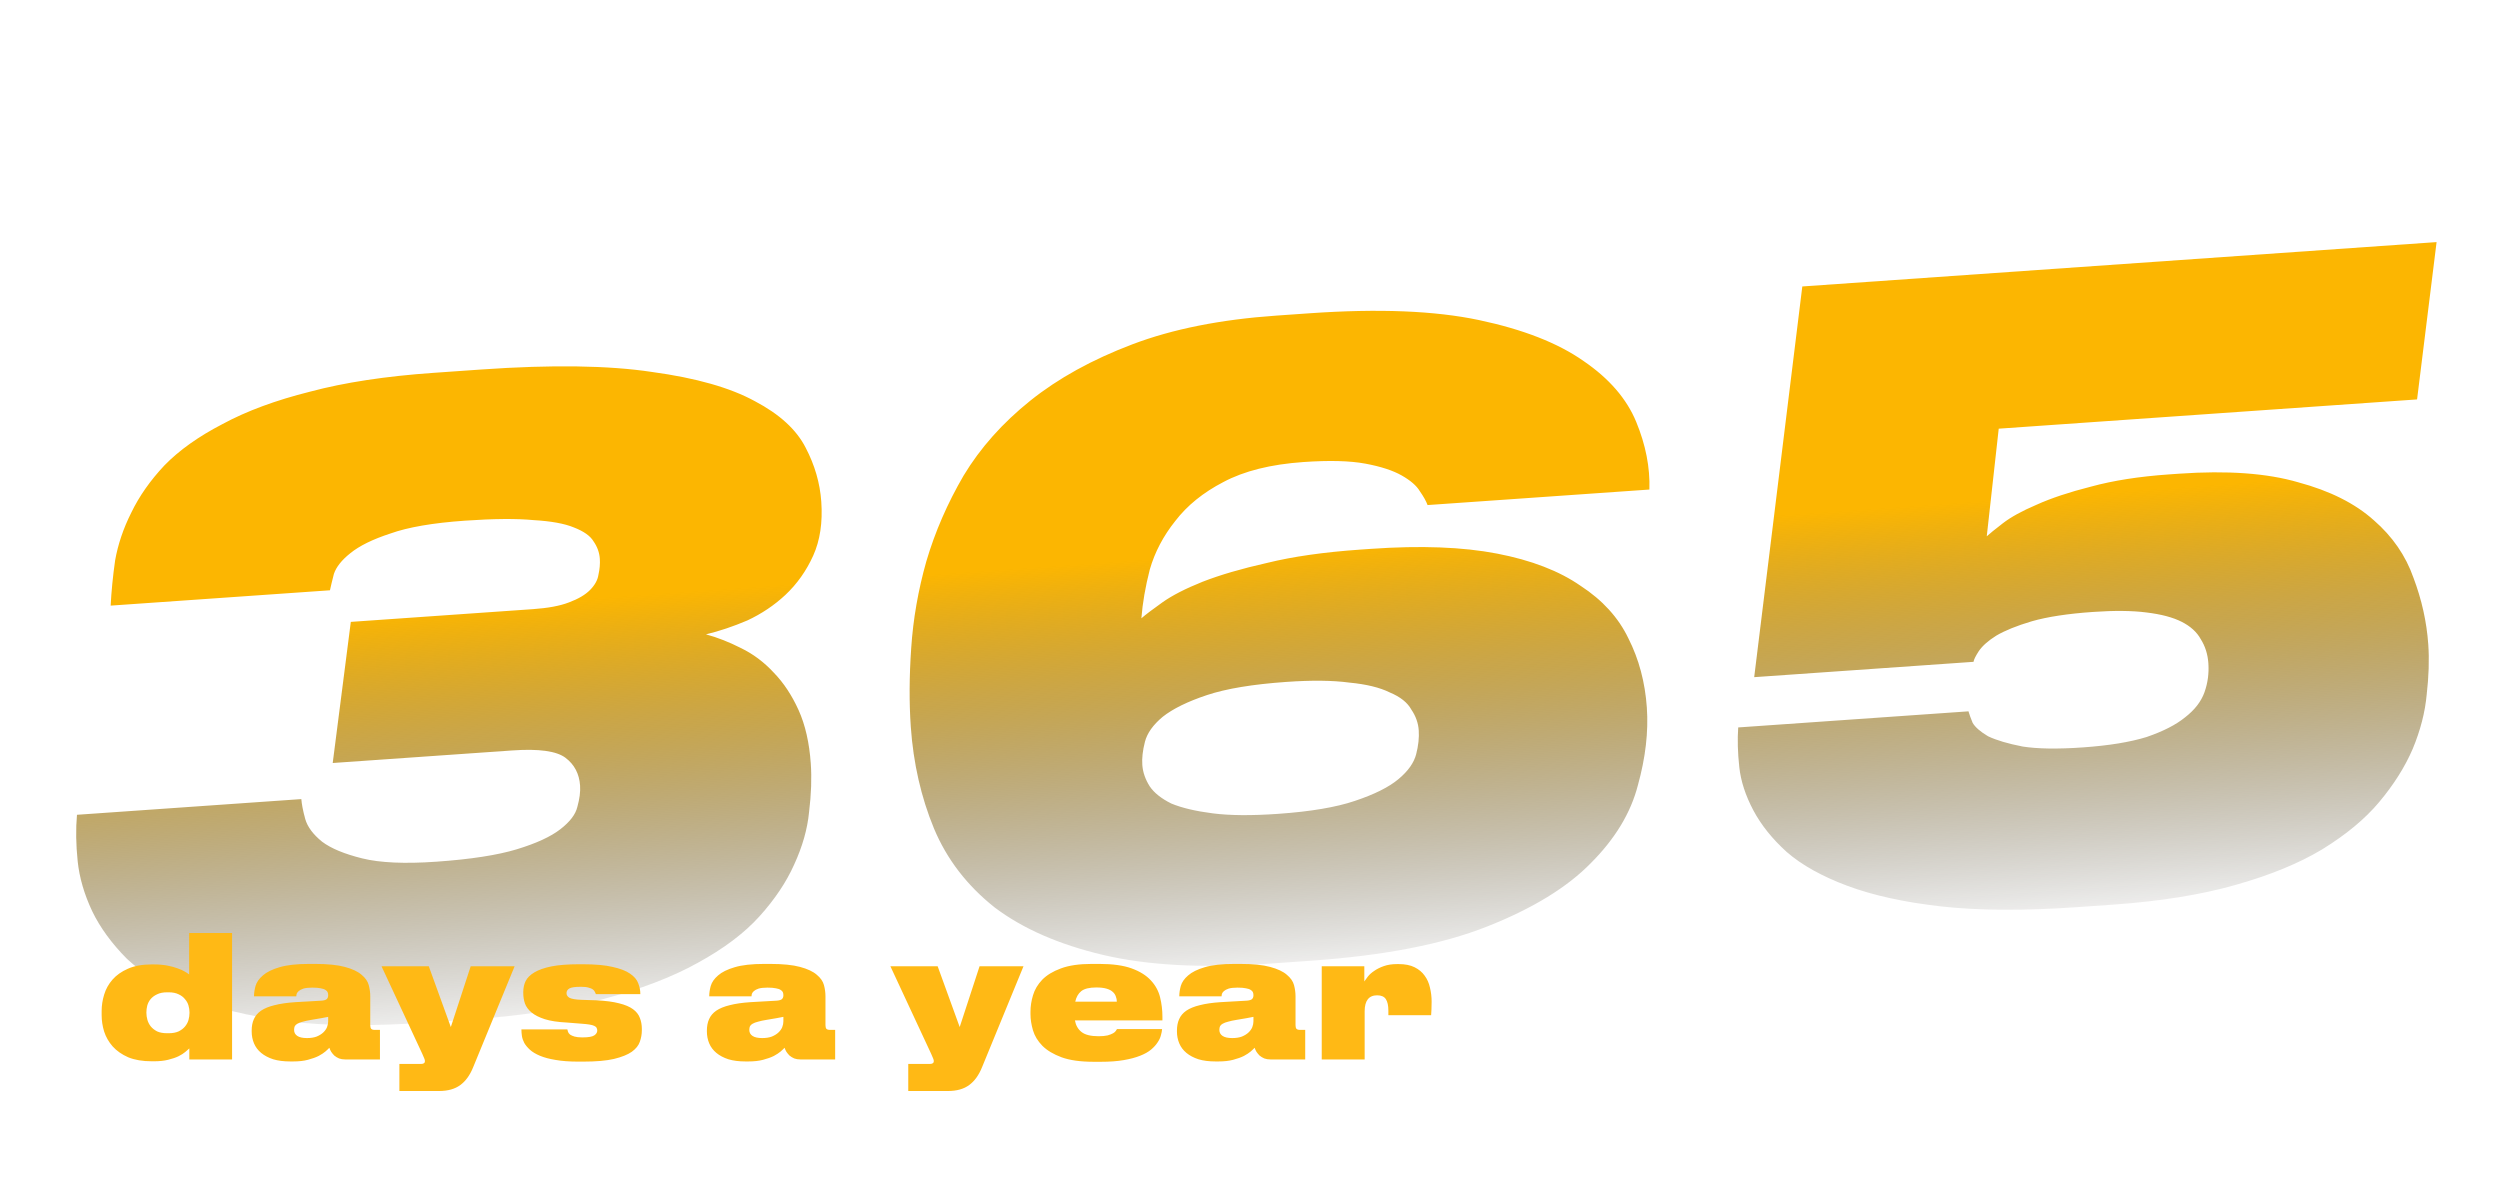
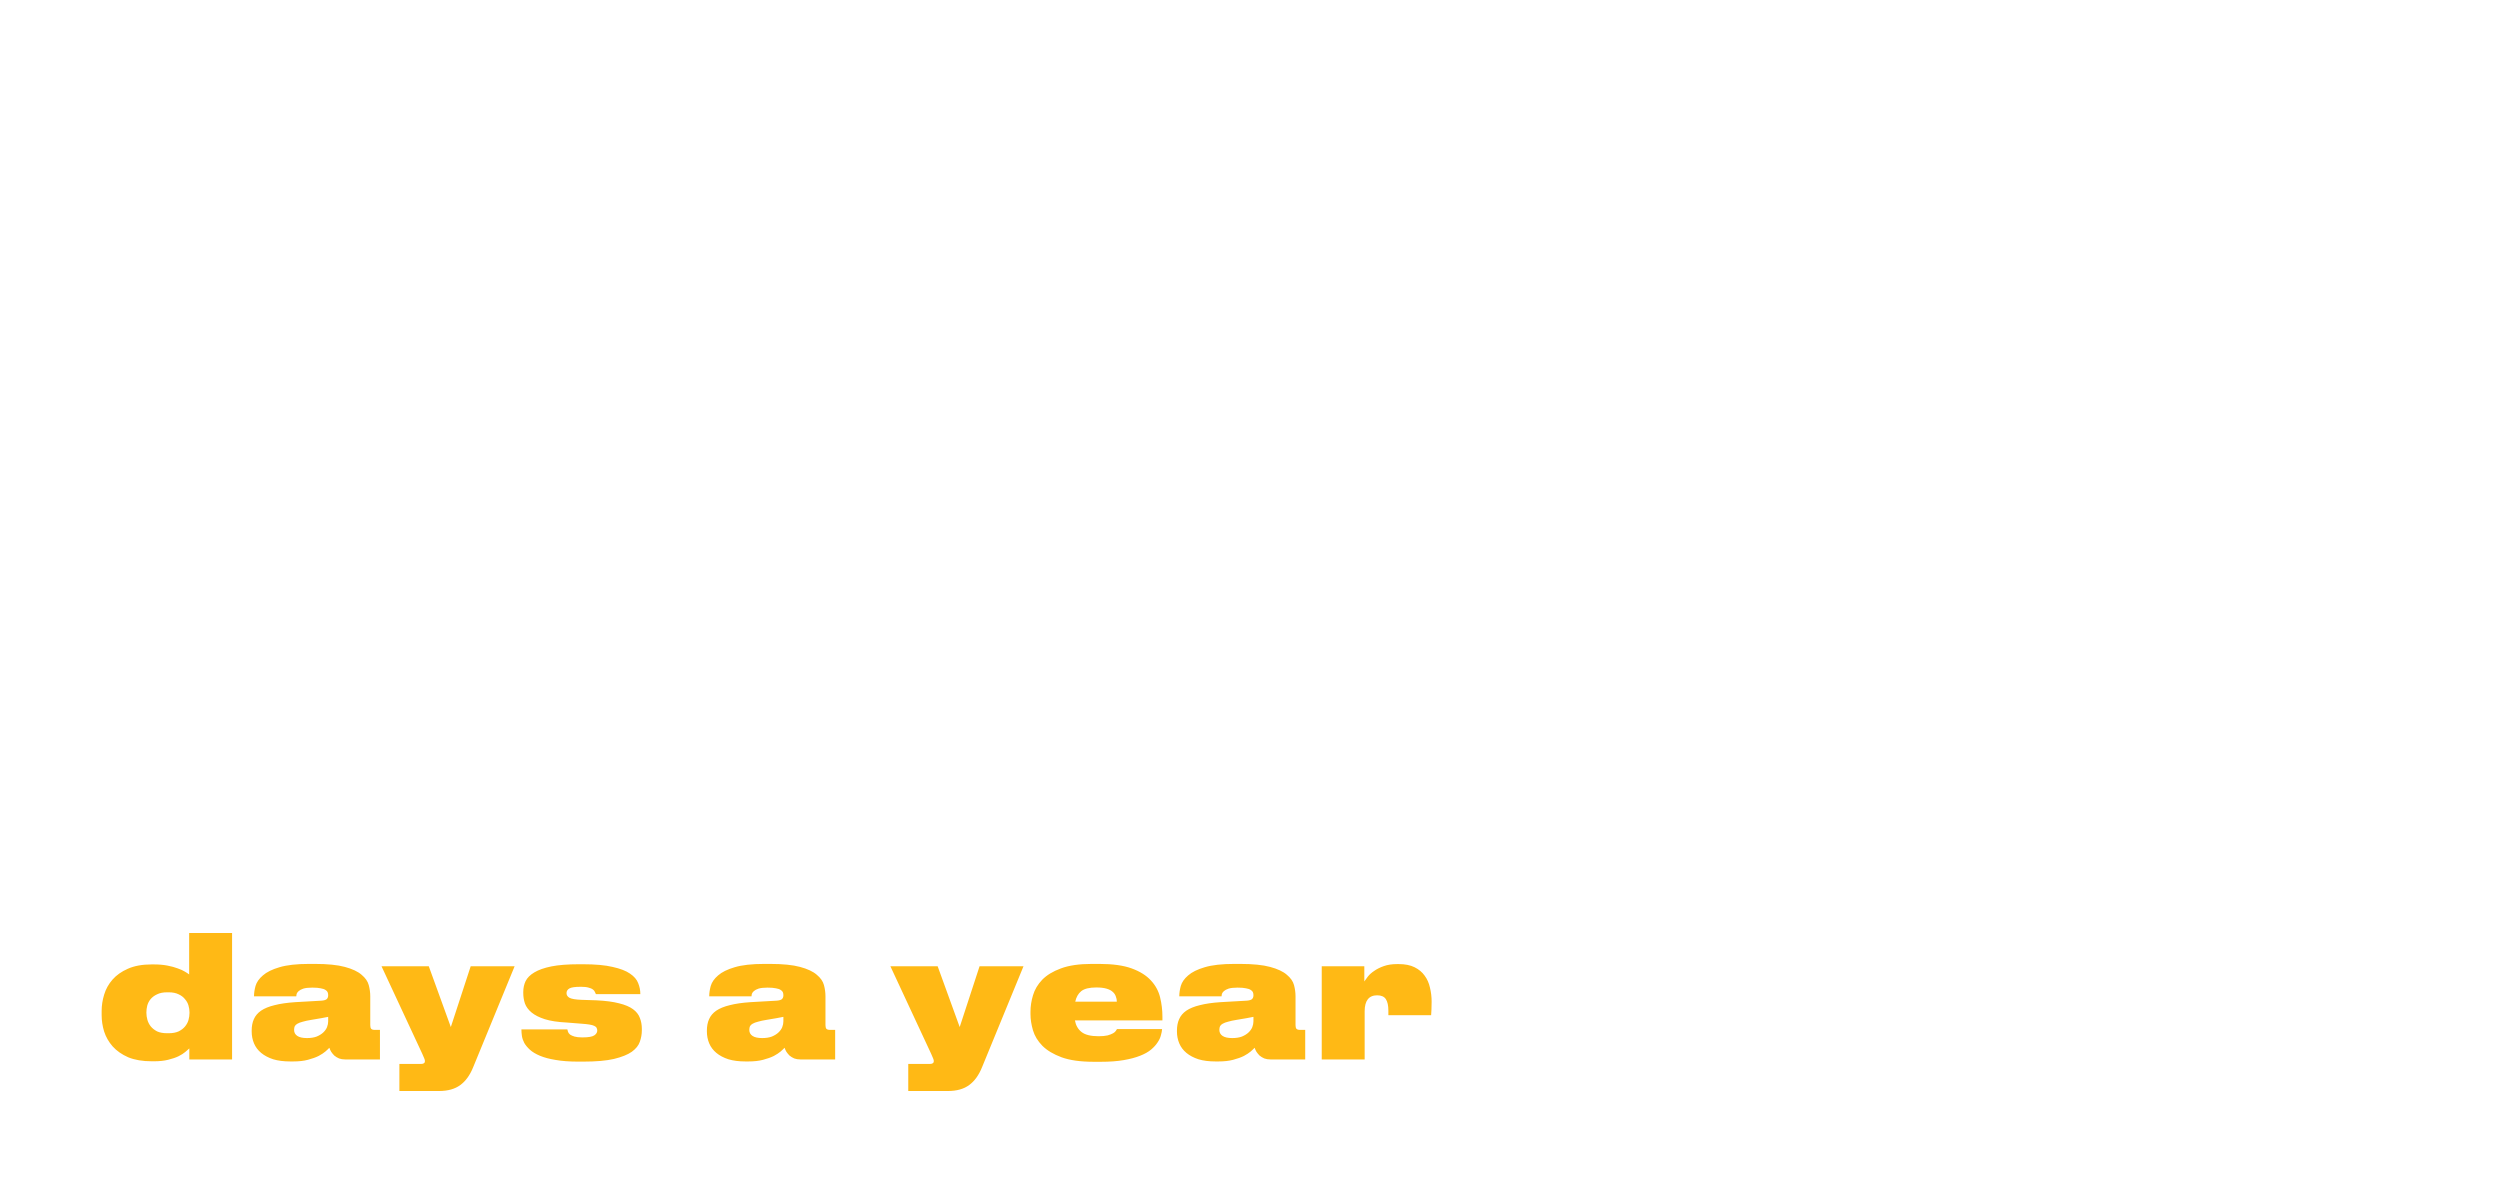
<svg xmlns="http://www.w3.org/2000/svg" width="479" height="227" viewBox="0 0 479 227" fill="none">
-   <path d="M57.736 153.107C57.803 154.076 58.055 155.358 58.492 156.951C58.92 158.437 59.995 159.878 61.717 161.273C63.431 162.561 65.996 163.626 69.411 164.47C72.826 165.314 77.55 165.525 83.583 165.103C90.155 164.643 95.296 163.851 99.007 162.725C102.718 161.6 105.497 160.323 107.346 158.894C109.195 157.466 110.286 156.036 110.619 154.605C111.052 153.059 111.227 151.694 111.144 150.509C110.986 148.246 110.05 146.471 108.336 145.184C106.622 143.896 103.233 143.429 98.17 143.784L63.748 146.191L67.216 119.153L102.123 116.712C105.032 116.508 107.329 116.077 109.015 115.418C110.809 114.751 112.161 113.953 113.07 113.023C113.98 112.093 114.508 111.136 114.656 110.152C114.904 109.052 114.994 108.017 114.926 107.047C114.843 105.862 114.441 104.753 113.719 103.721C113.105 102.682 111.852 101.795 109.96 101.061C108.176 100.32 105.599 99.85 102.229 99.653C98.959 99.34 94.577 99.376 89.083 99.76C82.942 100.19 78.181 101.01 74.802 102.22C71.414 103.323 68.85 104.585 67.109 106.006C65.468 107.312 64.423 108.63 63.975 109.96C63.635 111.283 63.383 112.33 63.22 113.099L21.203 116.037C21.338 113.321 21.623 110.432 22.058 107.37C22.601 104.301 23.633 101.251 25.154 98.222C26.666 95.085 28.783 92.068 31.504 89.171C34.332 86.266 38.045 83.625 42.642 81.247C47.232 78.76 52.825 76.691 59.422 75.039C66.011 73.279 73.885 72.079 83.042 71.439L92.254 70.794C105.721 69.853 116.613 70.011 124.929 71.27C133.345 72.414 139.917 74.282 144.646 76.874C149.366 79.359 152.605 82.327 154.362 85.776C156.112 89.118 157.111 92.567 157.359 96.123C157.638 100.109 157.121 103.555 155.809 106.462C154.496 109.369 152.723 111.874 150.488 113.979C148.354 115.969 145.924 117.601 143.198 118.874C140.464 120.039 137.82 120.928 135.264 121.54C137.472 122.143 139.698 123.016 141.943 124.158C144.296 125.293 146.41 126.877 148.284 128.911C150.151 130.838 151.725 133.218 153.006 136.052C154.287 138.885 155.066 142.295 155.345 146.281C155.541 149.082 155.433 152.176 155.02 155.561C154.707 158.83 153.752 162.199 152.154 165.667C150.656 169.02 148.45 172.314 145.537 175.549C142.623 178.784 138.664 181.767 133.658 184.499C128.76 187.223 122.697 189.542 115.469 191.455C108.349 193.36 99.779 194.663 89.759 195.364L81.679 195.929C71.336 196.652 62.453 196.57 55.029 195.681C47.597 194.685 41.374 193.172 36.361 191.14C31.339 189.002 27.322 186.522 24.31 183.701C21.398 180.765 19.183 177.726 17.664 174.584C16.138 171.335 15.211 168.152 14.885 165.035C14.552 161.81 14.506 158.836 14.748 156.113L57.736 153.107ZM249.723 88.527C243.475 88.964 238.367 90.241 234.401 92.359C230.536 94.362 227.462 96.85 225.18 99.825C222.89 102.691 221.266 105.782 220.307 109.097C219.455 112.405 218.916 115.528 218.688 118.467C219.505 117.76 220.842 116.747 222.698 115.426C224.554 114.105 227.115 112.789 230.379 111.478C233.752 110.16 237.889 108.95 242.792 107.85C247.688 106.641 253.637 105.792 260.64 105.302L262.741 105.156C272.222 104.493 280.255 104.797 286.84 106.069C293.424 107.34 298.765 109.403 302.862 112.256C307.059 114.994 310.109 118.353 312.011 122.334C314.022 126.308 315.196 130.719 315.535 135.567C315.859 140.2 315.286 145.166 313.816 150.465C312.454 155.757 309.446 160.731 304.791 165.387C300.244 170.035 293.652 174.069 285.013 177.488C276.482 180.899 265.214 183.095 251.208 184.074L242.805 184.662C230.307 185.536 219.82 184.97 211.344 182.964C202.867 180.959 195.942 177.924 190.57 173.861C185.298 169.683 181.427 164.649 178.958 158.758C176.482 152.761 174.999 146.26 174.509 139.257C174.185 134.625 174.212 129.589 174.589 124.149C174.959 118.602 175.925 113.067 177.488 107.544C179.151 101.907 181.529 96.435 184.622 91.131C187.824 85.818 192.09 81.027 197.421 76.757C202.752 72.487 209.267 68.891 216.966 65.971C224.665 63.051 233.848 61.218 244.514 60.472L250.978 60.02C264.122 59.101 274.925 59.536 283.386 61.327C291.848 63.117 298.526 65.735 303.423 69.182C308.312 72.521 311.668 76.4 313.493 80.82C315.318 85.239 316.162 89.565 316.025 93.797L273.522 96.769C273.254 96.03 272.759 95.144 272.037 94.112C271.423 93.072 270.271 92.07 268.579 91.106C266.888 90.142 264.561 89.384 261.6 88.833C258.638 88.283 254.679 88.18 249.723 88.527ZM218.866 146.549C218.964 147.95 219.439 149.324 220.291 150.672C221.135 151.912 222.511 153.006 224.418 153.956C226.425 154.79 229.067 155.417 232.344 155.837C235.622 156.258 239.792 156.291 244.856 155.937C251.105 155.5 256.027 154.668 259.622 153.443C263.325 152.209 266.097 150.825 267.938 149.288C269.78 147.752 270.913 146.157 271.339 144.504C271.764 142.85 271.928 141.323 271.83 139.922C271.732 138.522 271.261 137.201 270.417 135.961C269.672 134.606 268.297 133.511 266.29 132.677C264.383 131.728 261.794 131.097 258.525 130.784C255.355 130.356 251.346 130.312 246.498 130.651C240.034 131.103 234.95 131.945 231.247 133.179C227.544 134.412 224.718 135.801 222.769 137.344C220.928 138.88 219.794 140.475 219.369 142.129C218.943 143.783 218.775 145.256 218.866 146.549ZM377.16 136.292C377.306 136.823 377.574 137.562 377.965 138.509C378.456 139.341 379.436 140.193 380.904 141.064C382.473 141.821 384.684 142.478 387.538 143.036C390.384 143.487 394.232 143.543 399.08 143.204C404.036 142.857 408.103 142.194 411.283 141.214C414.455 140.126 416.911 138.871 418.652 137.45C420.501 136.022 421.742 134.419 422.376 132.643C423.01 130.866 423.259 129.008 423.123 127.069C423.002 125.345 422.516 123.81 421.664 122.462C420.92 121.106 419.706 120 418.022 119.144C416.338 118.287 414.076 117.687 411.238 117.345C408.507 116.994 405.094 116.962 401 117.249C396.152 117.588 392.242 118.186 389.271 119.043C386.407 119.893 384.143 120.809 382.48 121.791C380.924 122.766 379.803 123.765 379.117 124.787C378.53 125.694 378.199 126.367 378.121 126.806L336.104 129.744L345.322 54.885L466.849 46.386L463.111 76.529L382.955 82.134L380.662 102.756C381.17 102.287 382.195 101.458 383.735 100.267C385.276 99.077 387.413 97.899 390.147 96.734C392.98 95.453 396.471 94.288 400.62 93.24C404.87 92.077 409.849 91.296 415.559 90.897L417.499 90.761C426.764 90.113 434.381 90.663 440.349 92.411C446.418 94.044 451.243 96.467 454.824 99.681C458.397 102.787 460.927 106.454 462.413 110.681C464.008 114.9 464.955 119.164 465.257 123.473C465.46 126.382 465.359 129.583 464.954 133.076C464.649 136.453 463.755 139.926 462.272 143.494C460.782 146.955 458.638 150.353 455.839 153.688C453.142 156.908 449.509 159.923 444.942 162.732C440.475 165.426 434.897 167.711 428.207 169.586C421.625 171.454 413.81 172.704 404.76 173.337L397.972 173.811C387.845 174.52 379.181 174.476 371.98 173.68C364.887 172.877 358.894 171.564 354.003 169.741C349.112 167.917 345.226 165.753 342.344 163.248C339.57 160.736 337.435 158.07 335.938 155.252C334.442 152.433 333.546 149.681 333.25 146.995C332.946 144.201 332.877 141.662 333.042 139.377L377.16 136.292Z" fill="url(#paint0_linear)" />
  <path d="M32.018 190.126C31.25 190.126 30.61 190.254 30.098 190.51C29.586 190.744 29.17 191.054 28.85 191.438C28.551 191.8 28.338 192.216 28.21 192.686C28.103 193.134 28.05 193.56 28.05 193.966V194.062C28.05 194.488 28.114 194.936 28.242 195.406C28.37 195.854 28.583 196.27 28.882 196.654C29.202 197.038 29.607 197.358 30.098 197.614C30.61 197.848 31.25 197.966 32.018 197.966H32.306C33.074 197.966 33.714 197.848 34.226 197.614C34.738 197.358 35.143 197.048 35.442 196.686C35.762 196.302 35.986 195.886 36.114 195.438C36.242 194.968 36.306 194.52 36.306 194.094V193.934C36.306 193.528 36.242 193.102 36.114 192.654C35.986 192.206 35.762 191.8 35.442 191.438C35.143 191.054 34.738 190.744 34.226 190.51C33.714 190.254 33.074 190.126 32.306 190.126H32.018ZM44.466 178.766V202.99H36.274V200.878C36.103 201.048 35.847 201.272 35.506 201.55C35.186 201.827 34.749 202.104 34.194 202.382C33.661 202.638 32.999 202.862 32.21 203.054C31.442 203.246 30.535 203.342 29.49 203.342H29.106C27.314 203.342 25.799 203.086 24.562 202.574C23.346 202.04 22.354 201.347 21.586 200.494C20.839 199.64 20.295 198.691 19.954 197.646C19.634 196.6 19.474 195.544 19.474 194.478V193.71C19.474 192.664 19.634 191.619 19.954 190.574C20.274 189.507 20.807 188.547 21.554 187.694C22.301 186.84 23.282 186.147 24.498 185.614C25.735 185.059 27.261 184.782 29.074 184.782H29.426C30.429 184.782 31.314 184.856 32.082 185.006C32.85 185.155 33.511 185.336 34.066 185.55C34.621 185.742 35.069 185.944 35.41 186.158C35.773 186.371 36.05 186.552 36.242 186.702V178.766H44.466ZM58.814 198.894C59.539 198.894 60.158 198.798 60.67 198.606C61.182 198.392 61.598 198.136 61.918 197.838C62.259 197.518 62.504 197.176 62.654 196.814C62.803 196.43 62.878 196.056 62.878 195.694V194.83C62.579 194.894 62.131 194.979 61.534 195.086C60.958 195.192 60.328 195.299 59.646 195.406C58.984 195.512 58.44 195.63 58.014 195.758C57.587 195.864 57.246 195.992 56.99 196.142C56.755 196.27 56.584 196.43 56.478 196.622C56.392 196.814 56.35 197.038 56.35 197.294V197.358C56.35 197.827 56.552 198.2 56.958 198.478C57.363 198.755 57.982 198.894 58.814 198.894ZM63.102 200.75C62.952 200.92 62.707 201.155 62.366 201.454C62.046 201.731 61.608 202.019 61.054 202.318C60.499 202.595 59.816 202.84 59.006 203.054C58.216 203.267 57.267 203.374 56.158 203.374H55.614C54.355 203.374 53.267 203.235 52.35 202.958C51.432 202.659 50.664 202.254 50.046 201.742C49.427 201.23 48.968 200.622 48.67 199.918C48.371 199.214 48.222 198.446 48.222 197.614V197.454C48.222 196.622 48.36 195.896 48.638 195.278C48.915 194.638 49.374 194.094 50.014 193.646C50.675 193.198 51.539 192.846 52.606 192.59C53.672 192.312 54.995 192.12 56.574 192.014L61.63 191.726C62.099 191.683 62.419 191.587 62.59 191.438C62.782 191.267 62.878 191.022 62.878 190.702V190.67C62.878 190.478 62.846 190.296 62.782 190.126C62.718 189.955 62.579 189.806 62.366 189.678C62.152 189.528 61.843 189.422 61.438 189.358C61.054 189.272 60.542 189.23 59.902 189.23H59.774C59.07 189.23 58.515 189.294 58.11 189.422C57.726 189.55 57.427 189.71 57.214 189.902C57.022 190.072 56.894 190.254 56.83 190.446C56.787 190.638 56.766 190.787 56.766 190.894H48.67V190.862C48.67 190.264 48.766 189.614 48.958 188.91C49.171 188.184 49.64 187.512 50.366 186.894C51.091 186.254 52.147 185.731 53.534 185.326C54.942 184.899 56.84 184.686 59.23 184.686H60.318C62.75 184.686 64.67 184.878 66.078 185.262C67.507 185.646 68.574 186.147 69.278 186.766C70.003 187.363 70.462 188.024 70.654 188.75C70.846 189.475 70.942 190.19 70.942 190.894V196.398C70.942 196.718 70.995 196.952 71.102 197.102C71.23 197.251 71.464 197.326 71.806 197.326H72.798V202.99H66.142C65.694 202.99 65.299 202.926 64.958 202.798C64.616 202.648 64.318 202.467 64.062 202.254C63.827 202.019 63.624 201.774 63.454 201.518C63.304 201.262 63.187 201.006 63.102 200.75ZM76.522 203.854H80.65C81.162 203.854 81.418 203.672 81.418 203.31C81.418 203.16 81.375 202.99 81.29 202.798C81.205 202.584 81.077 202.286 80.906 201.902L73.098 185.134H82.154L86.378 196.782L90.186 185.134H98.602L90.666 204.462C90.047 205.998 89.226 207.139 88.202 207.886C87.178 208.654 85.813 209.038 84.106 209.038H76.522V203.854ZM110.817 203.406C109.111 203.406 107.66 203.299 106.465 203.086C105.271 202.894 104.268 202.627 103.457 202.286C102.647 201.944 102.007 201.56 101.537 201.134C101.068 200.707 100.705 200.27 100.449 199.822C100.215 199.374 100.065 198.936 100.001 198.51C99.938 198.062 99.906 197.667 99.906 197.326V197.23H108.705C108.727 197.358 108.769 197.518 108.833 197.71C108.897 197.88 109.025 198.051 109.217 198.222C109.431 198.371 109.719 198.499 110.081 198.606C110.444 198.712 110.935 198.766 111.553 198.766H111.617C112.727 198.766 113.473 198.638 113.857 198.382C114.241 198.126 114.433 197.816 114.433 197.454C114.433 197.262 114.391 197.091 114.305 196.942C114.241 196.792 114.092 196.664 113.857 196.558C113.644 196.451 113.335 196.366 112.929 196.302C112.545 196.238 112.044 196.184 111.425 196.142L108.609 195.918C106.881 195.832 105.473 195.619 104.385 195.278C103.319 194.936 102.476 194.51 101.857 193.998C101.239 193.486 100.812 192.91 100.577 192.27C100.364 191.63 100.257 190.958 100.257 190.254V190.062C100.257 189.315 100.407 188.622 100.705 187.982C101.025 187.342 101.58 186.787 102.369 186.318C103.18 185.827 104.268 185.443 105.633 185.166C107.02 184.888 108.791 184.75 110.945 184.75H111.681C114.049 184.75 115.948 184.92 117.377 185.262C118.828 185.582 119.937 186.008 120.705 186.542C121.495 187.075 122.017 187.683 122.273 188.366C122.551 189.048 122.689 189.742 122.689 190.446V190.478H114.177C114.135 190.35 114.071 190.211 113.985 190.062C113.921 189.891 113.793 189.731 113.601 189.582C113.409 189.432 113.132 189.315 112.769 189.23C112.428 189.123 111.969 189.07 111.393 189.07H111.233C110.167 189.07 109.452 189.176 109.089 189.39C108.727 189.603 108.545 189.902 108.545 190.286C108.545 190.67 108.737 190.968 109.121 191.182C109.527 191.395 110.284 191.523 111.393 191.566L114.273 191.662C116.044 191.747 117.495 191.939 118.625 192.238C119.756 192.515 120.641 192.888 121.281 193.358C121.921 193.827 122.359 194.382 122.593 195.022C122.849 195.662 122.977 196.366 122.977 197.134V197.422C122.977 198.147 122.849 198.872 122.593 199.598C122.359 200.302 121.847 200.942 121.057 201.518C120.268 202.072 119.127 202.531 117.633 202.894C116.161 203.235 114.188 203.406 111.713 203.406H110.817ZM146.032 198.894C146.758 198.894 147.376 198.798 147.888 198.606C148.4 198.392 148.816 198.136 149.136 197.838C149.478 197.518 149.723 197.176 149.872 196.814C150.022 196.43 150.096 196.056 150.096 195.694V194.83C149.798 194.894 149.35 194.979 148.752 195.086C148.176 195.192 147.547 195.299 146.864 195.406C146.203 195.512 145.659 195.63 145.232 195.758C144.806 195.864 144.464 195.992 144.208 196.142C143.974 196.27 143.803 196.43 143.696 196.622C143.611 196.814 143.568 197.038 143.568 197.294V197.358C143.568 197.827 143.771 198.2 144.176 198.478C144.582 198.755 145.2 198.894 146.032 198.894ZM150.32 200.75C150.171 200.92 149.926 201.155 149.584 201.454C149.264 201.731 148.827 202.019 148.272 202.318C147.718 202.595 147.035 202.84 146.224 203.054C145.435 203.267 144.486 203.374 143.376 203.374H142.832C141.574 203.374 140.486 203.235 139.568 202.958C138.651 202.659 137.883 202.254 137.264 201.742C136.646 201.23 136.187 200.622 135.888 199.918C135.59 199.214 135.44 198.446 135.44 197.614V197.454C135.44 196.622 135.579 195.896 135.856 195.278C136.134 194.638 136.592 194.094 137.232 193.646C137.894 193.198 138.758 192.846 139.824 192.59C140.891 192.312 142.214 192.12 143.792 192.014L148.848 191.726C149.318 191.683 149.638 191.587 149.808 191.438C150 191.267 150.096 191.022 150.096 190.702V190.67C150.096 190.478 150.064 190.296 150 190.126C149.936 189.955 149.798 189.806 149.584 189.678C149.371 189.528 149.062 189.422 148.656 189.358C148.272 189.272 147.76 189.23 147.12 189.23H146.992C146.288 189.23 145.734 189.294 145.328 189.422C144.944 189.55 144.646 189.71 144.432 189.902C144.24 190.072 144.112 190.254 144.048 190.446C144.006 190.638 143.984 190.787 143.984 190.894H135.888V190.862C135.888 190.264 135.984 189.614 136.176 188.91C136.39 188.184 136.859 187.512 137.584 186.894C138.31 186.254 139.366 185.731 140.752 185.326C142.16 184.899 144.059 184.686 146.448 184.686H147.536C149.968 184.686 151.888 184.878 153.296 185.262C154.726 185.646 155.792 186.147 156.496 186.766C157.222 187.363 157.68 188.024 157.872 188.75C158.064 189.475 158.16 190.19 158.16 190.894V196.398C158.16 196.718 158.214 196.952 158.32 197.102C158.448 197.251 158.683 197.326 159.024 197.326H160.016V202.99H153.36C152.912 202.99 152.518 202.926 152.176 202.798C151.835 202.648 151.536 202.467 151.28 202.254C151.046 202.019 150.843 201.774 150.672 201.518C150.523 201.262 150.406 201.006 150.32 200.75ZM174.022 203.854H178.15C178.662 203.854 178.918 203.672 178.918 203.31C178.918 203.16 178.875 202.99 178.79 202.798C178.705 202.584 178.577 202.286 178.406 201.902L170.598 185.134H179.654L183.878 196.782L187.686 185.134H196.102L188.166 204.462C187.547 205.998 186.726 207.139 185.702 207.886C184.678 208.654 183.313 209.038 181.606 209.038H174.022V203.854ZM210.049 189.198C208.727 189.198 207.767 189.432 207.169 189.902C206.593 190.371 206.209 191.043 206.017 191.918H213.985C213.985 191.576 213.921 191.246 213.793 190.926C213.687 190.584 213.484 190.286 213.185 190.03C212.908 189.774 212.513 189.571 212.001 189.422C211.489 189.272 210.839 189.198 210.049 189.198ZM222.657 197.166C222.636 197.507 222.561 197.902 222.433 198.35C222.327 198.798 222.113 199.256 221.793 199.726C221.495 200.195 221.079 200.654 220.545 201.102C220.012 201.55 219.308 201.944 218.433 202.286C217.58 202.627 216.535 202.904 215.297 203.118C214.081 203.331 212.631 203.438 210.945 203.438H209.537C207.02 203.438 204.972 203.15 203.393 202.574C201.836 201.998 200.609 201.262 199.713 200.366C198.839 199.47 198.241 198.488 197.921 197.422C197.601 196.334 197.441 195.288 197.441 194.286V193.838C197.441 192.814 197.601 191.768 197.921 190.702C198.241 189.614 198.828 188.622 199.681 187.726C200.556 186.83 201.751 186.104 203.265 185.55C204.801 184.974 206.775 184.686 209.185 184.686H210.625C213.185 184.686 215.255 184.974 216.833 185.55C218.412 186.126 219.639 186.894 220.513 187.854C221.388 188.792 221.975 189.87 222.273 191.086C222.572 192.302 222.721 193.55 222.721 194.83V195.502H205.953C206.124 196.462 206.551 197.208 207.233 197.742C207.916 198.275 209.004 198.542 210.497 198.542C211.201 198.542 211.777 198.488 212.225 198.382C212.673 198.254 213.025 198.115 213.281 197.966C213.537 197.816 213.708 197.667 213.793 197.518C213.9 197.347 213.975 197.23 214.017 197.166H222.657ZM236.095 198.894C236.82 198.894 237.439 198.798 237.951 198.606C238.463 198.392 238.879 198.136 239.199 197.838C239.54 197.518 239.786 197.176 239.935 196.814C240.084 196.43 240.159 196.056 240.159 195.694V194.83C239.86 194.894 239.412 194.979 238.815 195.086C238.239 195.192 237.61 195.299 236.927 195.406C236.266 195.512 235.722 195.63 235.295 195.758C234.868 195.864 234.527 195.992 234.271 196.142C234.036 196.27 233.866 196.43 233.759 196.622C233.674 196.814 233.631 197.038 233.631 197.294V197.358C233.631 197.827 233.834 198.2 234.239 198.478C234.644 198.755 235.263 198.894 236.095 198.894ZM240.383 200.75C240.234 200.92 239.988 201.155 239.647 201.454C239.327 201.731 238.89 202.019 238.335 202.318C237.78 202.595 237.098 202.84 236.287 203.054C235.498 203.267 234.548 203.374 233.439 203.374H232.895C231.636 203.374 230.548 203.235 229.631 202.958C228.714 202.659 227.946 202.254 227.327 201.742C226.708 201.23 226.25 200.622 225.951 199.918C225.652 199.214 225.503 198.446 225.503 197.614V197.454C225.503 196.622 225.642 195.896 225.919 195.278C226.196 194.638 226.655 194.094 227.295 193.646C227.956 193.198 228.82 192.846 229.887 192.59C230.954 192.312 232.276 192.12 233.855 192.014L238.911 191.726C239.38 191.683 239.7 191.587 239.871 191.438C240.063 191.267 240.159 191.022 240.159 190.702V190.67C240.159 190.478 240.127 190.296 240.063 190.126C239.999 189.955 239.86 189.806 239.647 189.678C239.434 189.528 239.124 189.422 238.719 189.358C238.335 189.272 237.823 189.23 237.183 189.23H237.055C236.351 189.23 235.796 189.294 235.391 189.422C235.007 189.55 234.708 189.71 234.495 189.902C234.303 190.072 234.175 190.254 234.111 190.446C234.068 190.638 234.047 190.787 234.047 190.894H225.951V190.862C225.951 190.264 226.047 189.614 226.239 188.91C226.452 188.184 226.922 187.512 227.647 186.894C228.372 186.254 229.428 185.731 230.815 185.326C232.223 184.899 234.122 184.686 236.511 184.686H237.599C240.031 184.686 241.951 184.878 243.359 185.262C244.788 185.646 245.855 186.147 246.559 186.766C247.284 187.363 247.743 188.024 247.935 188.75C248.127 189.475 248.223 190.19 248.223 190.894V196.398C248.223 196.718 248.276 196.952 248.383 197.102C248.511 197.251 248.746 197.326 249.087 197.326H250.079V202.99H243.423C242.975 202.99 242.58 202.926 242.239 202.798C241.898 202.648 241.599 202.467 241.343 202.254C241.108 202.019 240.906 201.774 240.735 201.518C240.586 201.262 240.468 201.006 240.383 200.75ZM253.244 202.99V185.134H261.404V188.046C261.554 187.811 261.778 187.502 262.076 187.118C262.375 186.734 262.78 186.371 263.292 186.03C263.804 185.667 264.423 185.358 265.148 185.102C265.874 184.846 266.727 184.718 267.708 184.718H267.964C269.202 184.718 270.226 184.92 271.036 185.326C271.847 185.731 272.487 186.264 272.956 186.926C273.447 187.587 273.788 188.355 273.98 189.23C274.194 190.104 274.3 191 274.3 191.918C274.3 192.515 274.29 193.016 274.268 193.422C274.247 193.806 274.226 194.168 274.204 194.51H266.012V193.646C266.012 192.664 265.852 191.928 265.532 191.438C265.212 190.947 264.658 190.702 263.868 190.702C262.268 190.702 261.468 191.726 261.468 193.774V202.99H253.244Z" fill="#FFB915" />
  <defs>
    <linearGradient id="paint0_linear" x1="232.432" y1="17.195" x2="245.965" y2="210.723" gradientUnits="userSpaceOnUse">
      <stop offset="0.458" stop-color="#FCB601" />
      <stop offset="0.899" stop-opacity="0" />
    </linearGradient>
  </defs>
</svg>